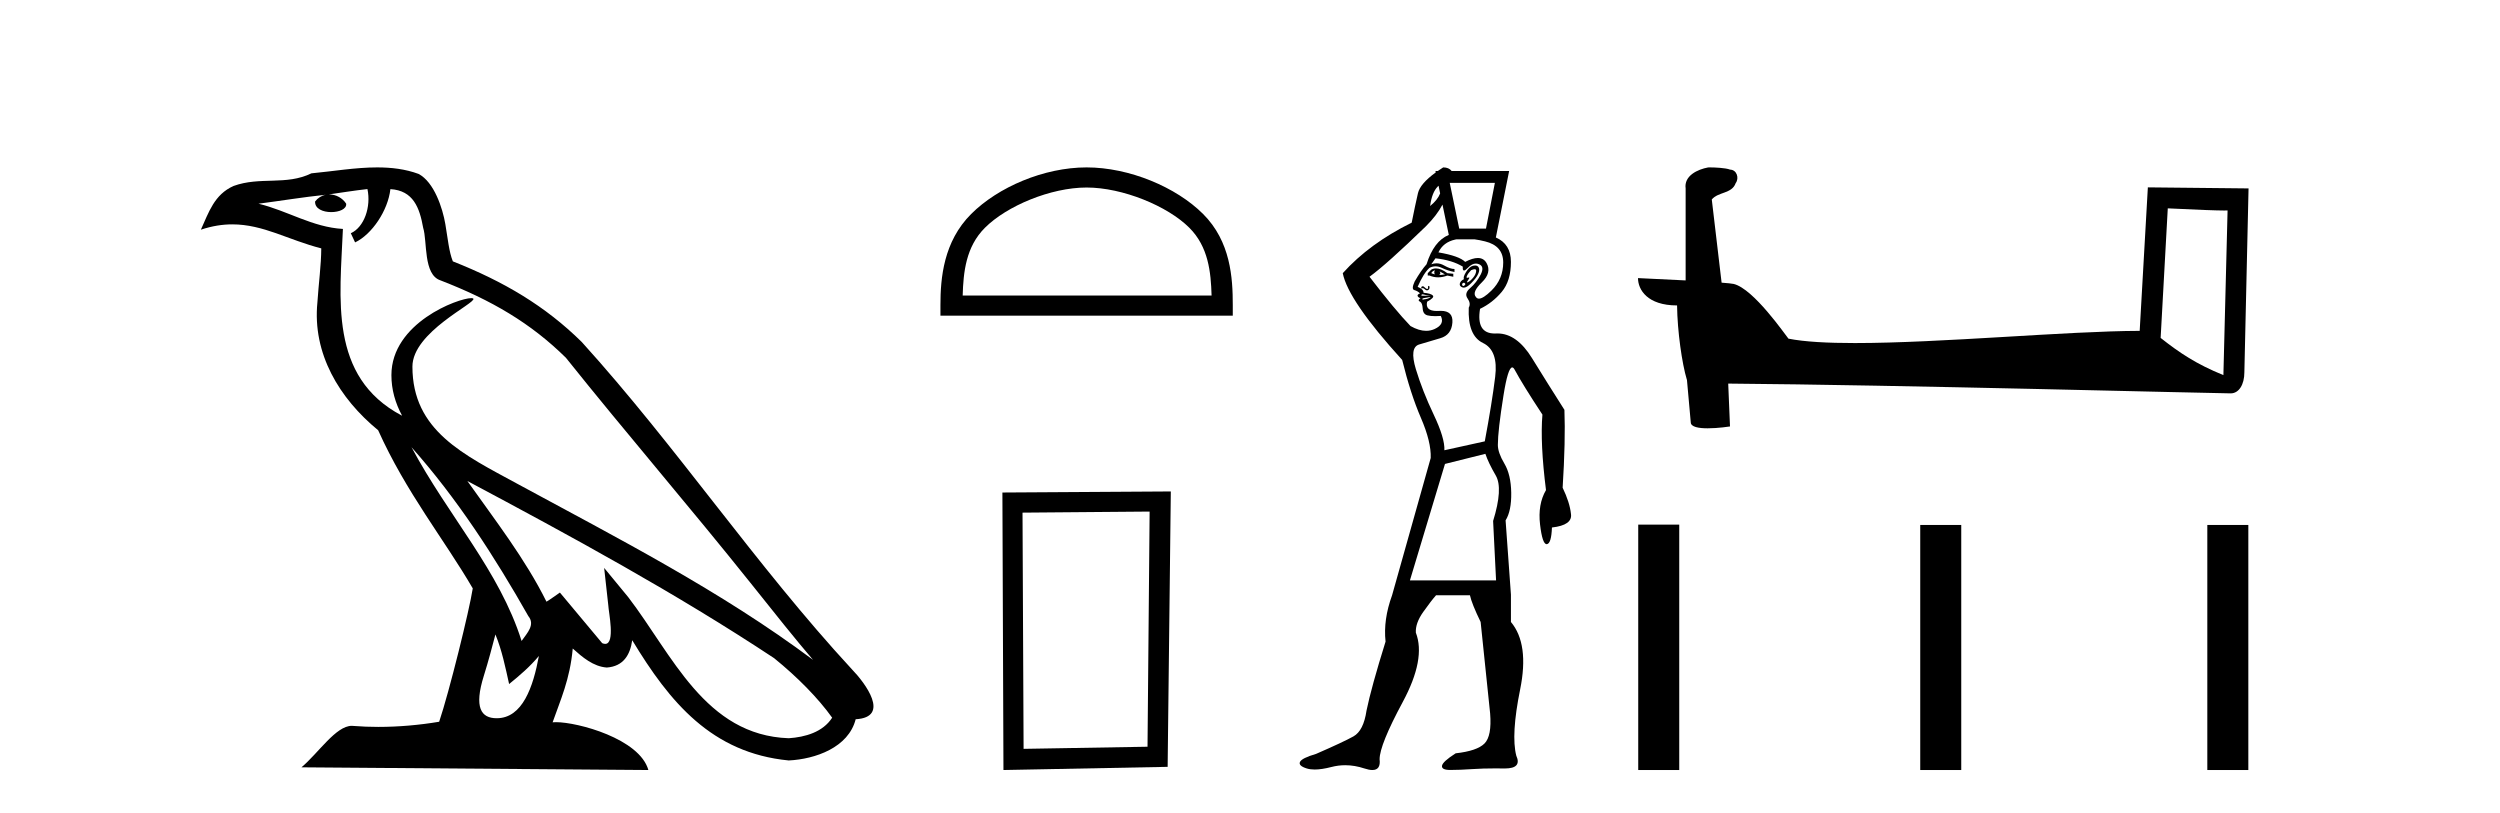
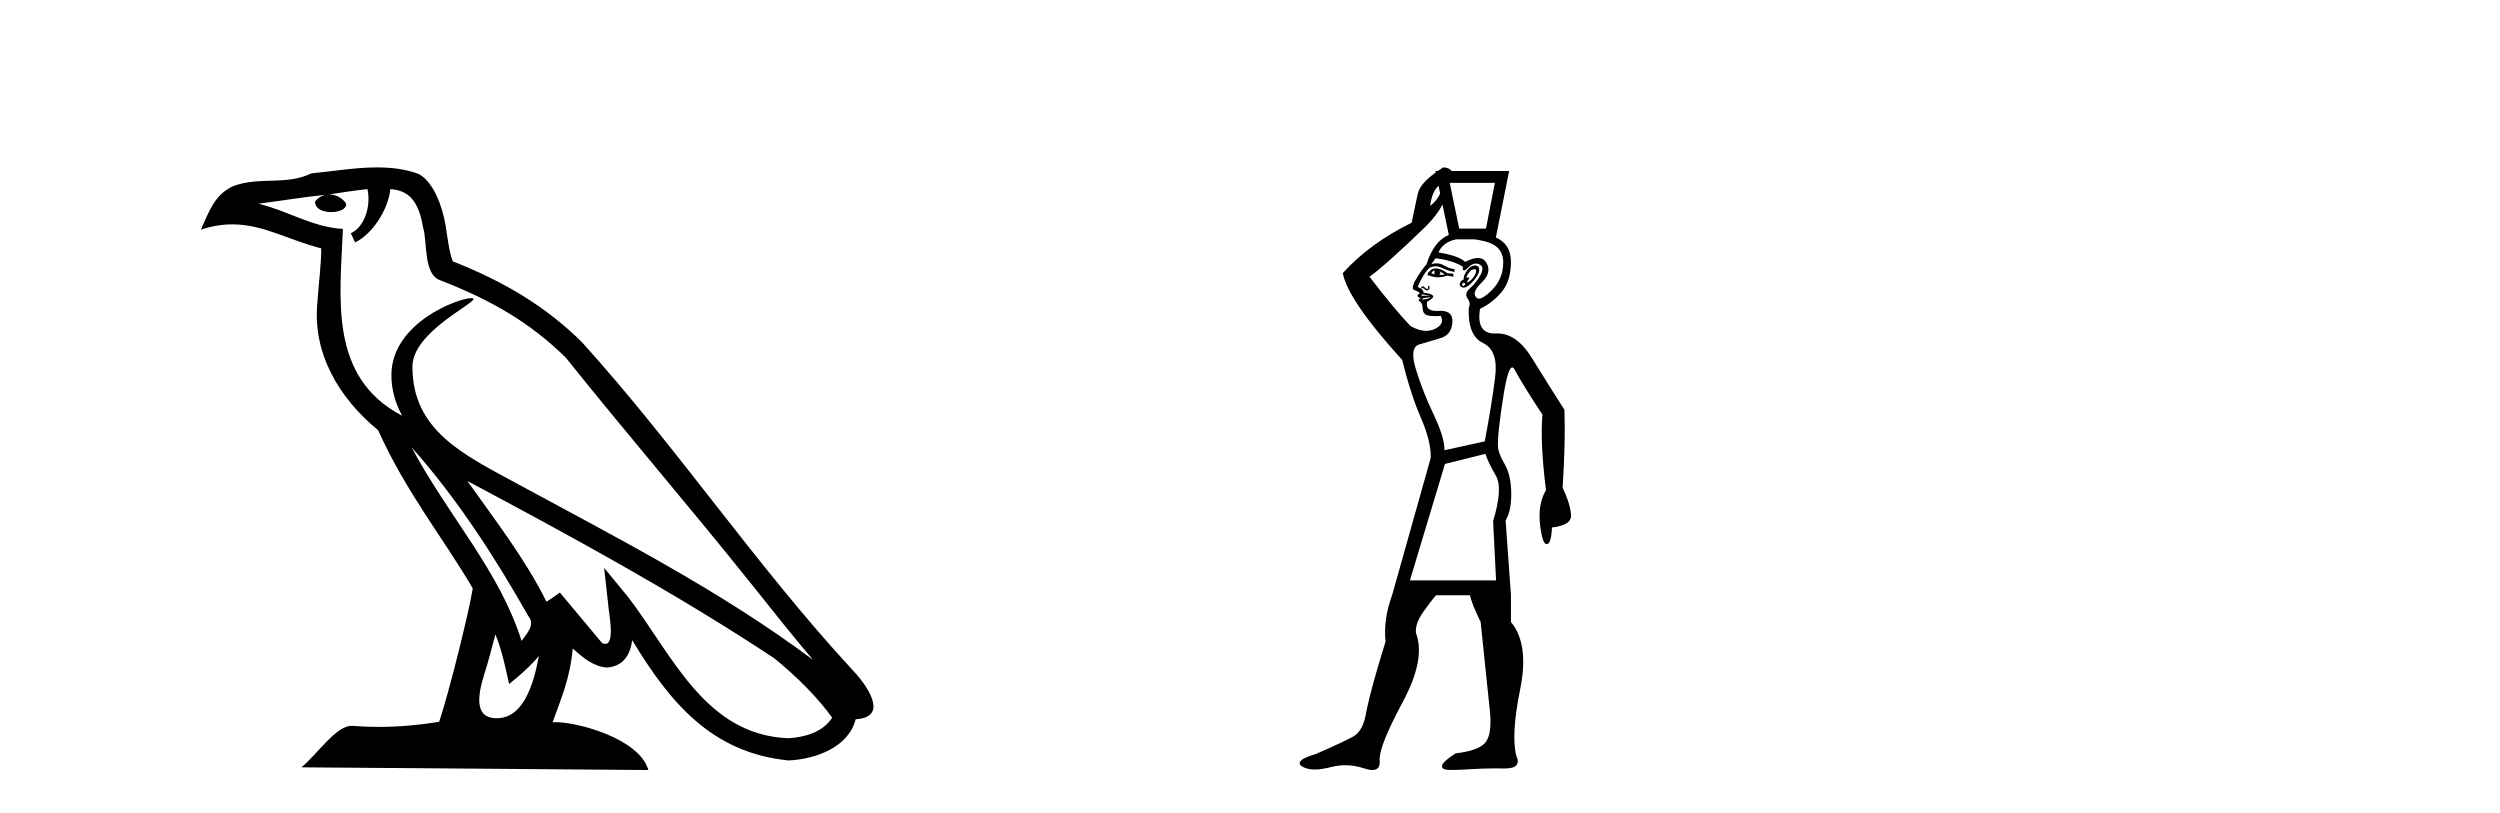
<svg xmlns="http://www.w3.org/2000/svg" width="126.0" height="41.0">
  <path d="M 20.74 22.54 L 20.74 22.54 C 23.034 25.118 24.933 28.06 26.626 31.048 C 26.982 31.486 26.582 31.888 26.288 32.305 C 25.173 28.763 22.605 26.03 20.74 22.54 ZM 18.519 9.529 C 18.71 10.422 18.358 11.451 17.681 11.755 L 17.897 12.217 C 18.743 11.815 19.555 10.612 19.676 9.532 C 20.831 9.601 21.147 10.47 21.327 11.479 C 21.544 12.168 21.324 13.841 22.198 14.13 C 24.778 15.129 26.75 16.285 28.521 18.031 C 31.576 21.852 34.768 25.552 37.823 29.376 C 39.01 30.865 40.095 32.228 40.977 33.257 C 36.337 29.789 31.154 27.136 26.068 24.38 C 23.365 22.911 20.786 21.71 20.786 18.477 C 20.786 16.738 23.991 15.281 23.859 15.055 C 23.847 15.035 23.81 15.026 23.752 15.026 C 23.094 15.026 19.727 16.274 19.727 18.907 C 19.727 19.637 19.922 20.313 20.262 20.944 C 20.256 20.944 20.251 20.943 20.246 20.943 C 16.553 18.986 17.14 15.028 17.283 11.538 C 15.748 11.453 14.484 10.616 13.027 10.267 C 14.157 10.121 15.284 9.933 16.417 9.816 L 16.417 9.816 C 16.204 9.858 16.01 9.982 15.881 10.154 C 15.862 10.526 16.283 10.69 16.693 10.69 C 17.093 10.69 17.484 10.534 17.446 10.264 C 17.265 9.982 16.935 9.799 16.597 9.799 C 16.587 9.799 16.578 9.799 16.568 9.799 C 17.131 9.719 17.882 9.599 18.519 9.529 ZM 24.969 31.976 C 25.3 32.78 25.471 33.632 25.659 34.476 C 26.197 34.04 26.718 33.593 27.16 33.06 L 27.16 33.06 C 26.872 34.623 26.335 36.199 25.034 36.199 C 24.246 36.199 23.881 35.667 24.387 34.054 C 24.625 33.293 24.814 32.566 24.969 31.976 ZM 23.555 24.242 L 23.555 24.242 C 28.821 27.047 34.035 29.879 39.015 33.171 C 40.188 34.122 41.233 35.181 41.941 36.172 C 41.472 36.901 40.578 37.152 39.752 37.207 C 35.537 37.06 33.887 32.996 31.66 30.093 L 30.449 28.622 L 30.658 30.507 C 30.672 30.846 31.02 32.452 30.502 32.452 C 30.458 32.452 30.407 32.44 30.35 32.415 L 28.219 29.865 C 27.992 30.015 27.777 30.186 27.542 30.325 C 26.485 28.187 24.938 26.196 23.555 24.242 ZM 19.011 8.437 C 17.904 8.437 16.77 8.636 15.695 8.736 C 14.413 9.361 13.114 8.884 11.77 9.373 C 10.798 9.809 10.526 10.693 10.124 11.576 C 10.697 11.386 11.217 11.308 11.708 11.308 C 13.275 11.308 14.536 12.097 16.192 12.518 C 16.189 13.349 16.059 14.292 15.997 15.242 C 15.74 17.816 17.097 20.076 19.059 21.685 C 20.464 24.814 22.408 27.214 23.827 29.655 C 23.658 30.752 22.637 34.89 22.134 36.376 C 21.149 36.542 20.096 36.636 19.062 36.636 C 18.644 36.636 18.23 36.62 17.824 36.588 C 17.792 36.584 17.761 36.582 17.729 36.582 C 16.931 36.582 16.054 37.945 15.194 38.673 L 32.678 38.809 C 32.232 37.233 29.125 36.397 28.021 36.397 C 27.958 36.397 27.901 36.399 27.852 36.405 C 28.241 35.29 28.727 34.243 28.866 32.686 C 29.354 33.123 29.901 33.595 30.584 33.644 C 31.419 33.582 31.758 33.011 31.864 32.267 C 33.756 35.396 35.871 37.951 39.752 38.327 C 41.093 38.261 42.764 37.675 43.126 36.25 C 44.905 36.149 43.6 34.416 42.94 33.737 C 38.1 28.498 34.104 22.517 29.322 17.238 C 27.48 15.421 25.4 14.192 22.824 13.173 C 22.632 12.702 22.569 12.032 22.445 11.295 C 22.309 10.491 21.879 9.174 21.095 8.765 C 20.427 8.519 19.724 8.437 19.011 8.437 Z" style="fill:#000000;stroke:none" />
-   <path d="M 54.765 9.451 C 56.577 9.451 58.846 10.382 59.943 11.48 C 60.904 12.44 61.029 13.713 61.064 14.896 L 48.519 14.896 C 48.554 13.713 48.68 12.44 49.64 11.48 C 50.738 10.382 52.953 9.451 54.765 9.451 ZM 54.765 8.437 C 52.615 8.437 50.302 9.43 48.946 10.786 C 47.555 12.176 47.398 14.007 47.398 15.377 L 47.398 15.911 L 62.132 15.911 L 62.132 15.377 C 62.132 14.007 62.028 12.176 60.637 10.786 C 59.281 9.43 56.915 8.437 54.765 8.437 Z" style="fill:#000000;stroke:none" />
-   <path d="M 57.941 25.783 L 57.835 37.635 L 51.589 37.742 L 51.535 25.837 L 57.941 25.783 ZM 59.009 24.769 L 50.521 24.823 L 50.574 38.809 L 58.849 38.649 L 59.009 24.769 Z" style="fill:#000000;stroke:none" />
  <path d="M 72.503 9.361 L 72.583 9.748 L 72.583 9.748 Q 72.458 10.075 72.078 10.384 Q 72.168 9.695 72.467 9.395 Q 72.485 9.378 72.503 9.361 ZM 75.342 9.216 L 74.893 11.522 L 73.545 11.522 L 73.066 9.216 ZM 72.317 13.618 Q 72.258 13.738 72.317 13.828 Q 72.198 13.798 72.138 13.768 Q 72.168 13.678 72.317 13.618 ZM 72.557 13.678 L 72.827 13.828 Q 72.647 13.858 72.527 13.858 Q 72.647 13.798 72.557 13.678 ZM 72.374 13.528 Q 72.248 13.528 72.138 13.588 L 71.958 13.768 L 71.958 13.888 L 72.048 13.888 Q 72.258 13.978 72.482 13.978 Q 72.707 13.978 72.946 13.888 L 73.246 13.948 L 73.246 13.798 L 72.946 13.768 Q 72.627 13.528 72.374 13.528 ZM 74.321 13.568 Q 74.408 13.568 74.399 13.663 Q 74.384 13.828 74.249 13.992 Q 74.114 14.157 73.995 14.217 Q 73.963 14.233 73.948 14.233 Q 73.907 14.233 73.995 14.112 Q 74.089 13.983 74.035 13.983 Q 74.02 13.983 73.995 13.992 Q 73.965 14.004 73.946 14.004 Q 73.89 14.004 73.935 13.903 Q 73.995 13.768 74.144 13.618 Q 74.258 13.568 74.321 13.568 ZM 73.785 14.247 Q 73.905 14.307 73.815 14.382 Q 73.774 14.416 73.746 14.416 Q 73.712 14.416 73.695 14.367 Q 73.665 14.277 73.785 14.247 ZM 74.347 13.381 Q 74.302 13.381 74.249 13.393 Q 74.055 13.438 73.89 13.708 Q 73.725 13.978 73.785 14.067 Q 73.605 14.157 73.575 14.292 Q 73.545 14.427 73.71 14.487 Q 73.74 14.498 73.774 14.498 Q 73.924 14.498 74.144 14.277 Q 74.414 14.007 74.504 13.798 Q 74.594 13.588 74.519 13.468 Q 74.464 13.381 74.347 13.381 ZM 72.015 14.41 Q 72.009 14.41 72.003 14.412 Q 71.958 14.427 71.973 14.487 Q 71.988 14.547 71.943 14.562 Q 71.936 14.564 71.927 14.564 Q 71.886 14.564 71.823 14.502 Q 71.748 14.427 71.719 14.427 Q 71.659 14.427 71.644 14.457 Q 71.629 14.487 71.629 14.547 Q 71.665 14.523 71.701 14.523 Q 71.754 14.523 71.808 14.577 Q 71.868 14.636 71.921 14.636 Q 71.948 14.636 71.973 14.621 Q 72.048 14.577 72.048 14.487 Q 72.048 14.41 72.015 14.41 ZM 71.694 14.834 Q 71.721 14.834 71.763 14.846 Q 71.868 14.876 72.003 14.891 Q 72.138 14.906 72.108 14.906 L 71.659 14.906 Q 71.629 14.906 71.644 14.861 Q 71.653 14.834 71.694 14.834 ZM 74.311 12.061 Q 74.565 12.096 74.848 12.166 Q 75.762 12.39 75.762 13.229 Q 75.762 14.067 75.163 14.651 Q 74.753 15.051 74.539 15.051 Q 74.441 15.051 74.384 14.966 Q 74.174 14.726 74.684 14.232 Q 75.193 13.738 74.923 13.259 Q 74.779 13.003 74.482 13.003 Q 74.222 13.003 73.845 13.199 Q 73.545 12.899 72.497 12.72 Q 72.737 12.21 73.336 12.076 Q 73.372 12.068 73.409 12.061 ZM 72.108 14.966 Q 72.048 15.026 71.943 15.056 Q 71.838 15.086 71.778 15.086 Q 71.748 15.101 71.726 15.101 Q 71.704 15.101 71.689 15.086 Q 71.659 15.056 71.748 15.026 L 72.108 14.966 ZM 72.701 10.312 L 73.02 11.84 L 73.02 11.84 Q 72.265 12.146 71.898 13.319 Q 71.629 13.618 71.299 14.187 Q 71.12 14.577 71.284 14.621 Q 71.449 14.666 71.569 14.786 Q 71.419 14.846 71.449 14.921 Q 71.478 14.995 71.595 15.025 L 71.595 15.025 Q 71.579 15.037 71.539 15.071 Q 71.449 15.146 71.569 15.205 Q 71.689 15.265 71.704 15.55 Q 71.719 15.834 71.943 15.894 Q 72.093 15.934 72.342 15.934 Q 72.467 15.934 72.617 15.924 L 72.617 15.924 Q 72.827 16.344 72.303 16.583 Q 72.103 16.674 71.879 16.674 Q 71.516 16.674 71.09 16.433 Q 70.311 15.625 69.023 13.948 Q 69.892 13.319 71.868 11.402 Q 72.424 10.846 72.701 10.312 ZM 72.347 13.019 Q 73.186 13.109 73.725 13.438 Q 73.709 13.634 73.786 13.634 Q 73.85 13.634 73.98 13.498 Q 74.183 13.284 74.386 13.284 Q 74.467 13.284 74.549 13.319 Q 74.833 13.438 74.624 13.843 Q 74.414 14.247 74.1 14.517 Q 73.785 14.786 73.965 15.041 Q 74.144 15.295 74.025 15.505 Q 73.965 16.913 74.743 17.287 Q 75.522 17.661 75.357 18.994 Q 75.193 20.327 74.833 22.244 L 72.797 22.693 Q 72.827 22.094 72.258 20.896 Q 71.689 19.698 71.359 18.605 Q 71.03 17.512 71.524 17.362 Q 72.018 17.212 72.587 17.047 Q 73.156 16.883 73.201 16.254 Q 73.243 15.667 72.62 15.667 Q 72.575 15.667 72.527 15.67 Q 72.469 15.673 72.416 15.673 Q 71.818 15.673 71.928 15.205 Q 72.317 14.996 72.213 14.891 Q 72.108 14.786 71.748 14.756 Q 71.748 14.577 71.449 14.457 Q 71.748 13.768 72.048 13.498 Q 72.198 13.423 72.351 13.423 Q 72.505 13.423 72.662 13.498 Q 72.976 13.648 73.306 13.708 L 73.306 13.558 Q 73.096 13.558 72.782 13.379 Q 72.593 13.271 72.399 13.271 Q 72.27 13.271 72.138 13.319 Q 72.258 13.139 72.347 13.019 ZM 74.863 22.873 Q 75.013 23.322 75.387 23.966 Q 75.762 24.61 75.253 26.257 L 75.402 29.252 L 71.06 29.252 L 72.827 23.382 L 74.863 22.873 ZM 72.737 8.437 Q 72.593 8.528 72.465 8.617 L 72.347 8.617 L 72.363 8.689 L 72.363 8.689 Q 71.575 9.26 71.464 9.74 Q 71.329 10.324 71.149 11.222 Q 69.023 12.27 67.675 13.768 Q 67.945 15.146 70.67 18.141 Q 71.09 19.848 71.614 21.061 Q 72.138 22.274 72.108 23.082 L 70.161 30.001 Q 69.712 31.229 69.832 32.337 Q 69.113 34.643 68.873 35.811 Q 68.724 36.829 68.214 37.114 Q 67.705 37.398 66.328 37.997 Q 65.609 38.207 65.519 38.402 Q 65.429 38.596 65.863 38.731 Q 66.033 38.784 66.261 38.784 Q 66.614 38.784 67.106 38.656 Q 67.449 38.567 67.8 38.567 Q 68.277 38.567 68.768 38.731 Q 69.003 38.809 69.167 38.809 Q 69.597 38.809 69.532 38.267 Q 69.532 37.548 70.7 35.377 Q 71.868 33.205 71.359 31.887 Q 71.329 31.408 71.733 30.839 Q 72.138 30.27 72.377 30.001 L 74.085 30.001 Q 74.174 30.42 74.624 31.348 Q 74.983 34.793 75.103 35.961 Q 75.193 37.099 74.818 37.473 Q 74.444 37.847 73.366 37.967 Q 72.707 38.387 72.677 38.596 Q 72.647 38.806 73.096 38.806 Q 73.575 38.806 74.234 38.761 Q 74.728 38.727 75.366 38.727 Q 75.578 38.727 75.807 38.731 Q 75.827 38.731 75.847 38.731 Q 76.713 38.731 76.421 38.087 Q 76.151 37.039 76.615 34.748 Q 77.08 32.457 76.151 31.348 L 76.151 29.971 L 75.882 26.227 Q 76.181 25.748 76.166 24.834 Q 76.151 23.921 75.822 23.367 Q 75.492 22.813 75.492 22.423 Q 75.492 21.705 75.777 19.923 Q 76.001 18.518 76.216 18.518 Q 76.274 18.518 76.331 18.62 Q 76.75 19.398 77.738 20.896 Q 77.619 22.333 77.918 24.7 Q 77.499 25.418 77.619 26.437 Q 77.735 27.426 77.95 27.426 Q 77.957 27.426 77.963 27.425 Q 78.188 27.395 78.218 26.586 Q 79.266 26.467 79.176 25.898 Q 79.116 25.328 78.757 24.58 Q 78.906 22.214 78.847 20.656 Q 78.008 19.339 77.214 18.051 Q 76.447 16.806 75.471 16.806 Q 75.437 16.806 75.402 16.808 Q 75.368 16.809 75.335 16.809 Q 74.391 16.809 74.594 15.565 Q 75.223 15.265 75.687 14.711 Q 76.151 14.157 76.151 13.199 Q 76.151 12.302 75.391 11.969 L 75.391 11.969 L 76.061 8.617 L 73.161 8.617 Q 73.022 8.437 72.737 8.437 Z" style="fill:#000000;stroke:none" />
-   <path d="M 109.256 10.501 C 110.846 10.578 111.723 10.61 112.1 10.61 C 112.177 10.61 112.233 10.609 112.27 10.606 L 112.27 10.606 L 112.059 18.906 C 110.694 18.35 109.854 17.787 108.896 17.031 L 109.256 10.501 ZM 86.182 8.437 C 86.136 8.437 86.103 8.438 86.088 8.439 C 85.563 8.536 84.864 8.856 84.956 9.501 C 84.956 11.045 84.956 12.589 84.956 14.133 C 83.927 14.079 82.869 14.032 82.555 14.016 L 82.555 14.016 C 82.555 14.598 83.026 15.394 84.524 15.394 C 84.541 16.707 84.771 18.315 85.017 19.136 C 85.018 19.135 85.02 19.134 85.021 19.133 L 85.214 21.284 C 85.214 21.522 85.622 21.587 86.067 21.587 C 86.602 21.587 87.192 21.493 87.192 21.493 L 87.102 19.333 L 87.102 19.333 C 95.535 19.399 111.629 19.826 112.428 19.826 C 112.84 19.826 113.116 19.383 113.116 18.768 L 113.327 9.496 L 108.252 9.443 L 107.84 16.675 C 104.162 16.686 97.807 17.29 93.488 17.29 C 92.115 17.29 90.948 17.229 90.138 17.068 C 89.973 16.871 88.388 14.561 87.38 14.311 C 87.301 14.291 87.064 14.269 86.769 14.246 C 86.605 12.849 86.439 11.451 86.274 10.054 C 86.59 9.665 87.291 9.771 87.477 9.232 C 87.667 8.979 87.538 8.557 87.193 8.548 C 86.973 8.46 86.414 8.437 86.182 8.437 Z" style="fill:#000000;stroke:none" />
-   <path d="M 82.567 26.441 L 82.567 38.809 L 84.634 38.809 L 84.634 26.441 ZM 96.78 26.458 L 96.78 38.809 L 98.847 38.809 L 98.847 26.458 ZM 111.249 26.458 L 111.249 38.809 L 113.316 38.809 L 113.316 26.458 Z" style="fill:#000000;stroke:none" />
</svg>